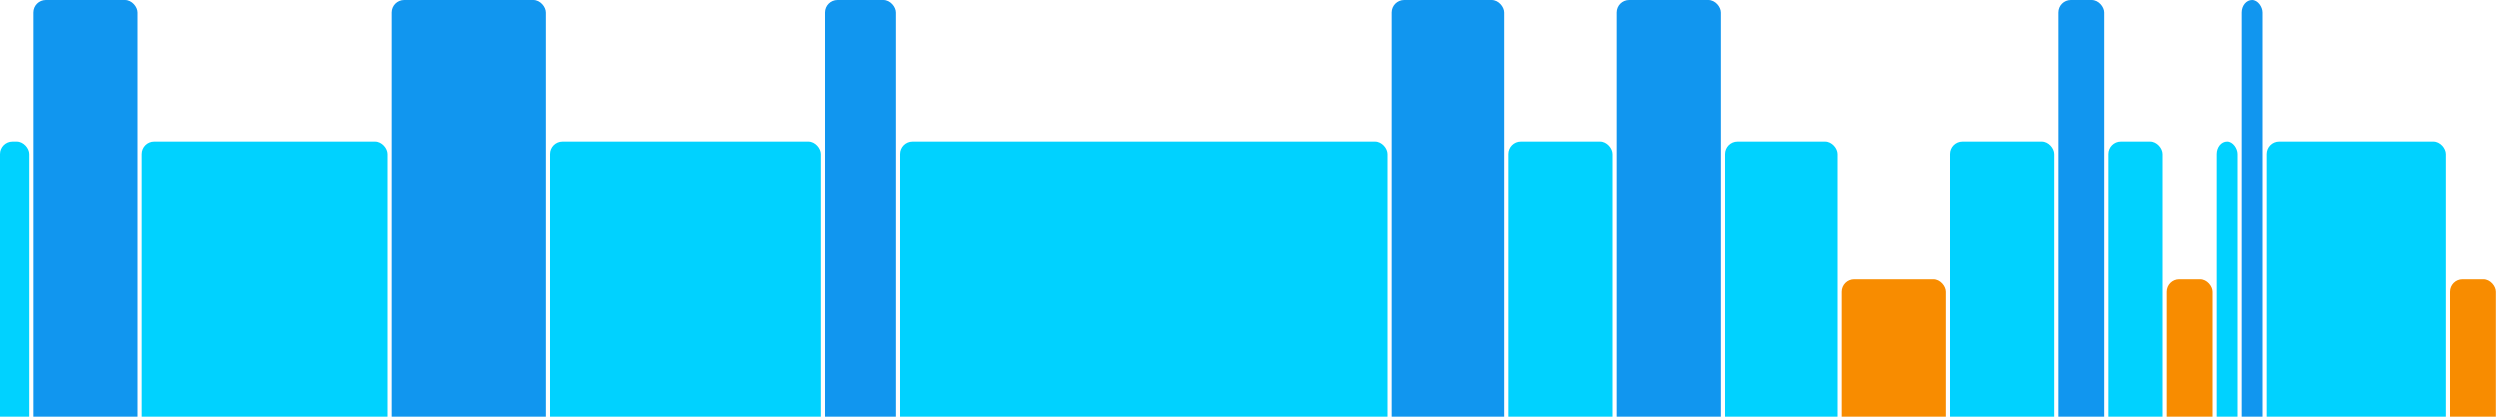
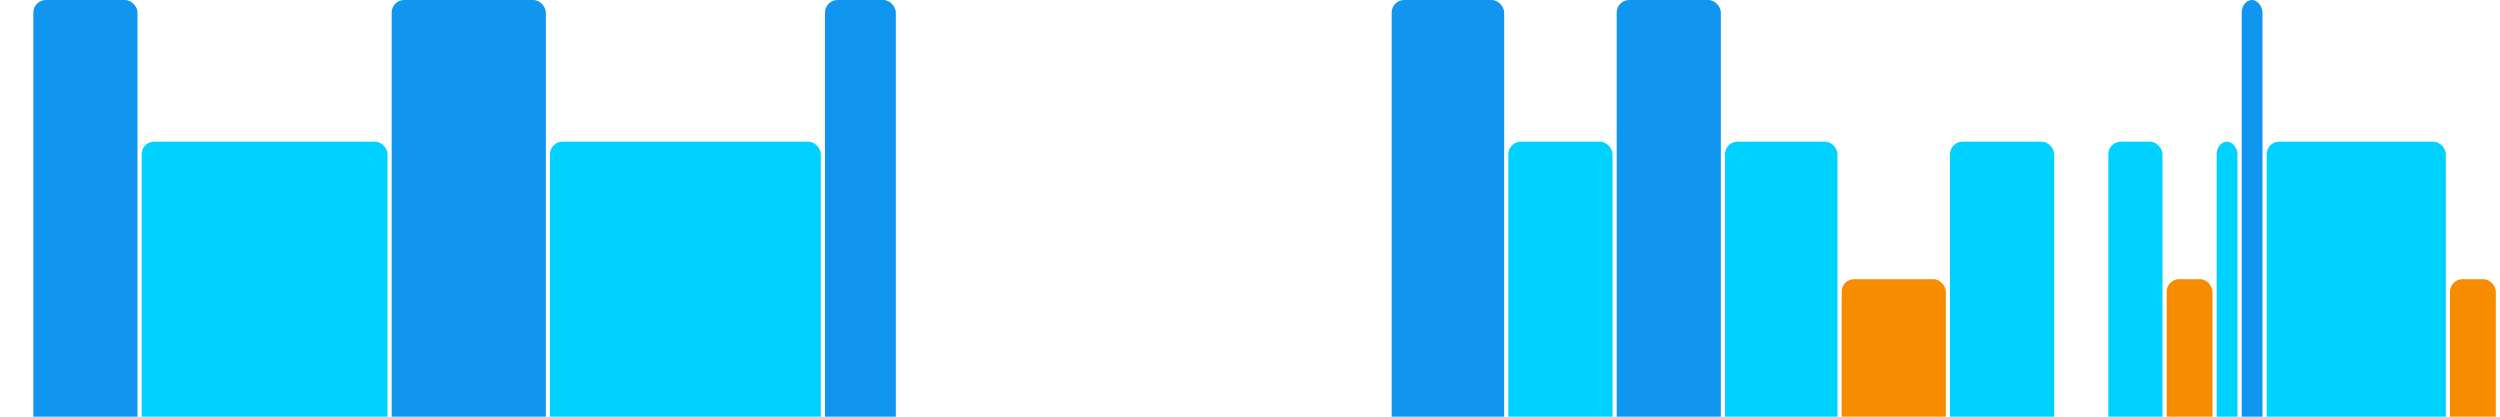
<svg xmlns="http://www.w3.org/2000/svg" version="1.1" baseProfile="full" width="600" height="100">
-   <rect x="0" y="34" rx="3" ry="3" width="7" height="76" fill="rgb(0,210,255)" />
  <rect x="8" y="0" rx="3" ry="3" width="25" height="110" fill="rgb(17,150,239)" />
  <rect x="34" y="34" rx="3" ry="3" width="59" height="76" fill="rgb(0,210,255)" />
  <rect x="94" y="0" rx="3" ry="3" width="37" height="110" fill="rgb(17,150,239)" />
  <rect x="132" y="34" rx="3" ry="3" width="65" height="76" fill="rgb(0,210,255)" />
  <rect x="198" y="0" rx="3" ry="3" width="17" height="110" fill="rgb(17,150,239)" />
-   <rect x="216" y="34" rx="3" ry="3" width="117" height="76" fill="rgb(0,210,255)" />
  <rect x="334" y="0" rx="3" ry="3" width="27" height="110" fill="rgb(17,150,239)" />
  <rect x="362" y="34" rx="3" ry="3" width="25" height="76" fill="rgb(0,210,255)" />
  <rect x="388" y="0" rx="3" ry="3" width="25" height="110" fill="rgb(17,150,239)" />
  <rect x="414" y="34" rx="3" ry="3" width="27" height="76" fill="rgb(0,210,255)" />
  <rect x="442" y="67" rx="3" ry="3" width="25" height="43" fill="rgb(248,140,0)" />
  <rect x="468" y="34" rx="3" ry="3" width="25" height="76" fill="rgb(0,210,255)" />
-   <rect x="494" y="0" rx="3" ry="3" width="11" height="110" fill="rgb(17,150,239)" />
  <rect x="506" y="34" rx="3" ry="3" width="13" height="76" fill="rgb(0,210,255)" />
  <rect x="520" y="67" rx="3" ry="3" width="11" height="43" fill="rgb(248,140,0)" />
  <rect x="532" y="34" rx="3" ry="3" width="5" height="76" fill="rgb(0,210,255)" />
  <rect x="538" y="0" rx="3" ry="3" width="5" height="110" fill="rgb(17,150,239)" />
  <rect x="544" y="34" rx="3" ry="3" width="43" height="76" fill="rgb(0,210,255)" />
  <rect x="588" y="67" rx="3" ry="3" width="11" height="43" fill="rgb(248,140,0)" />
</svg>